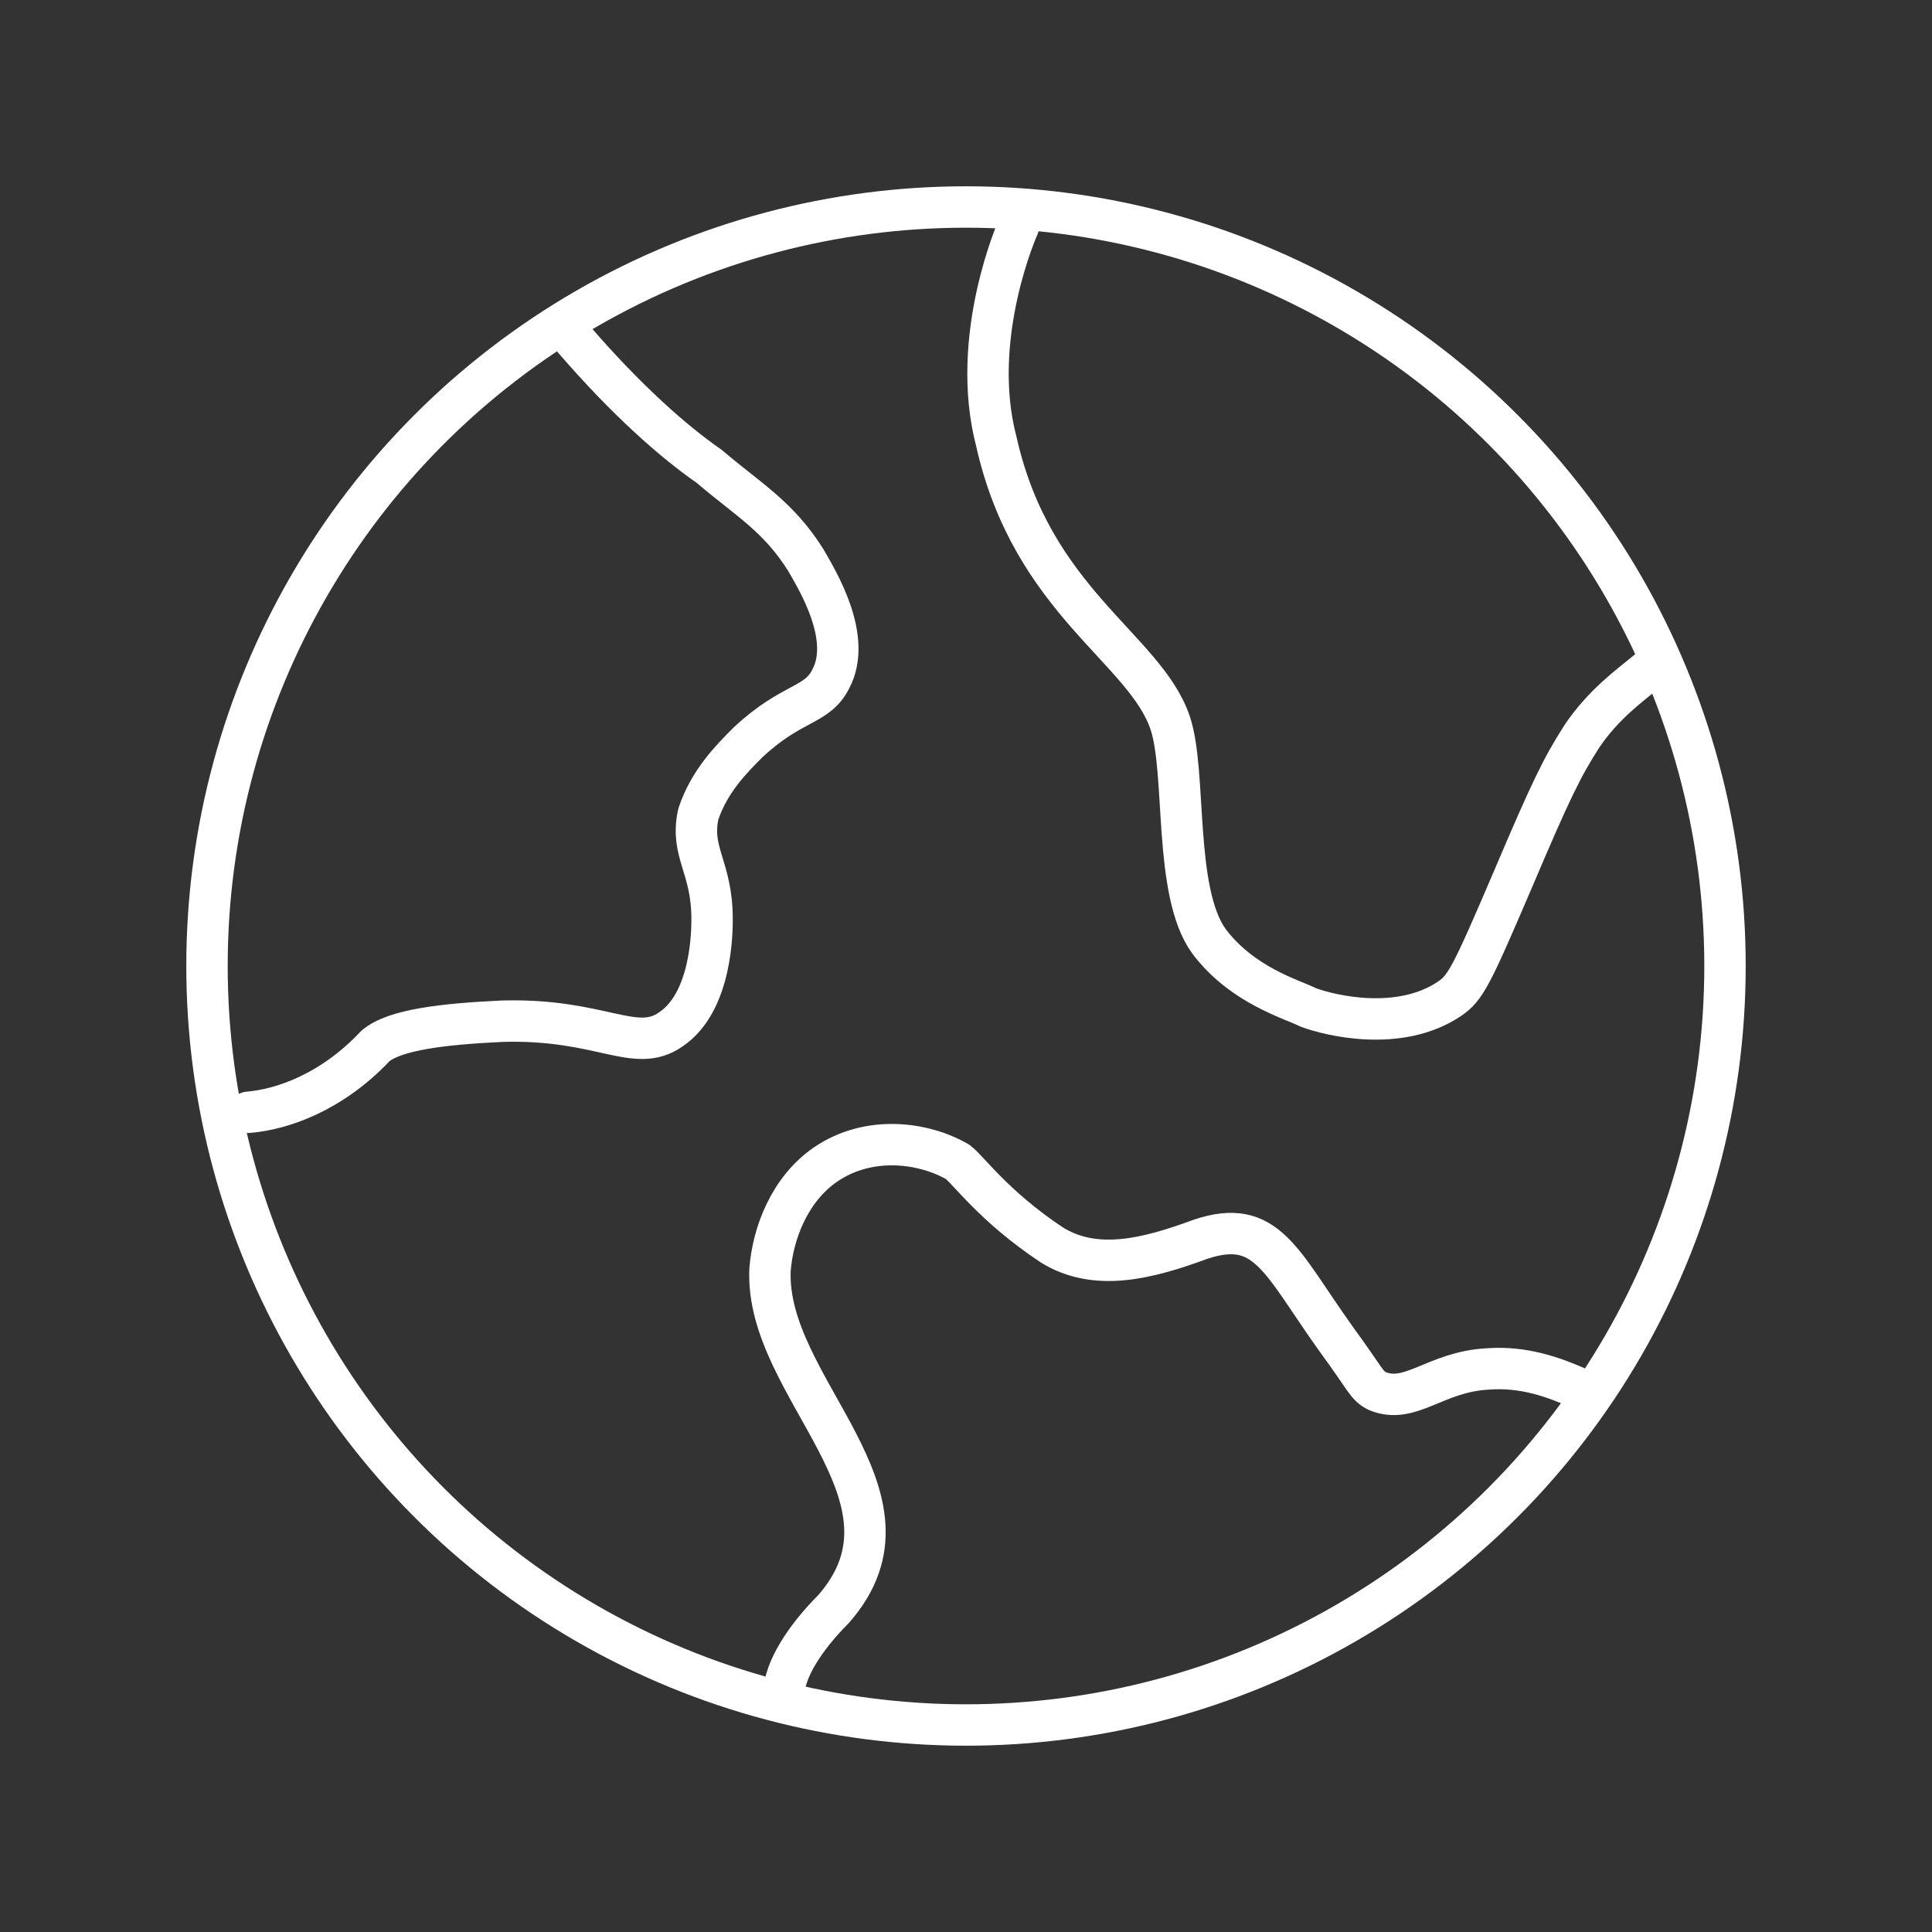
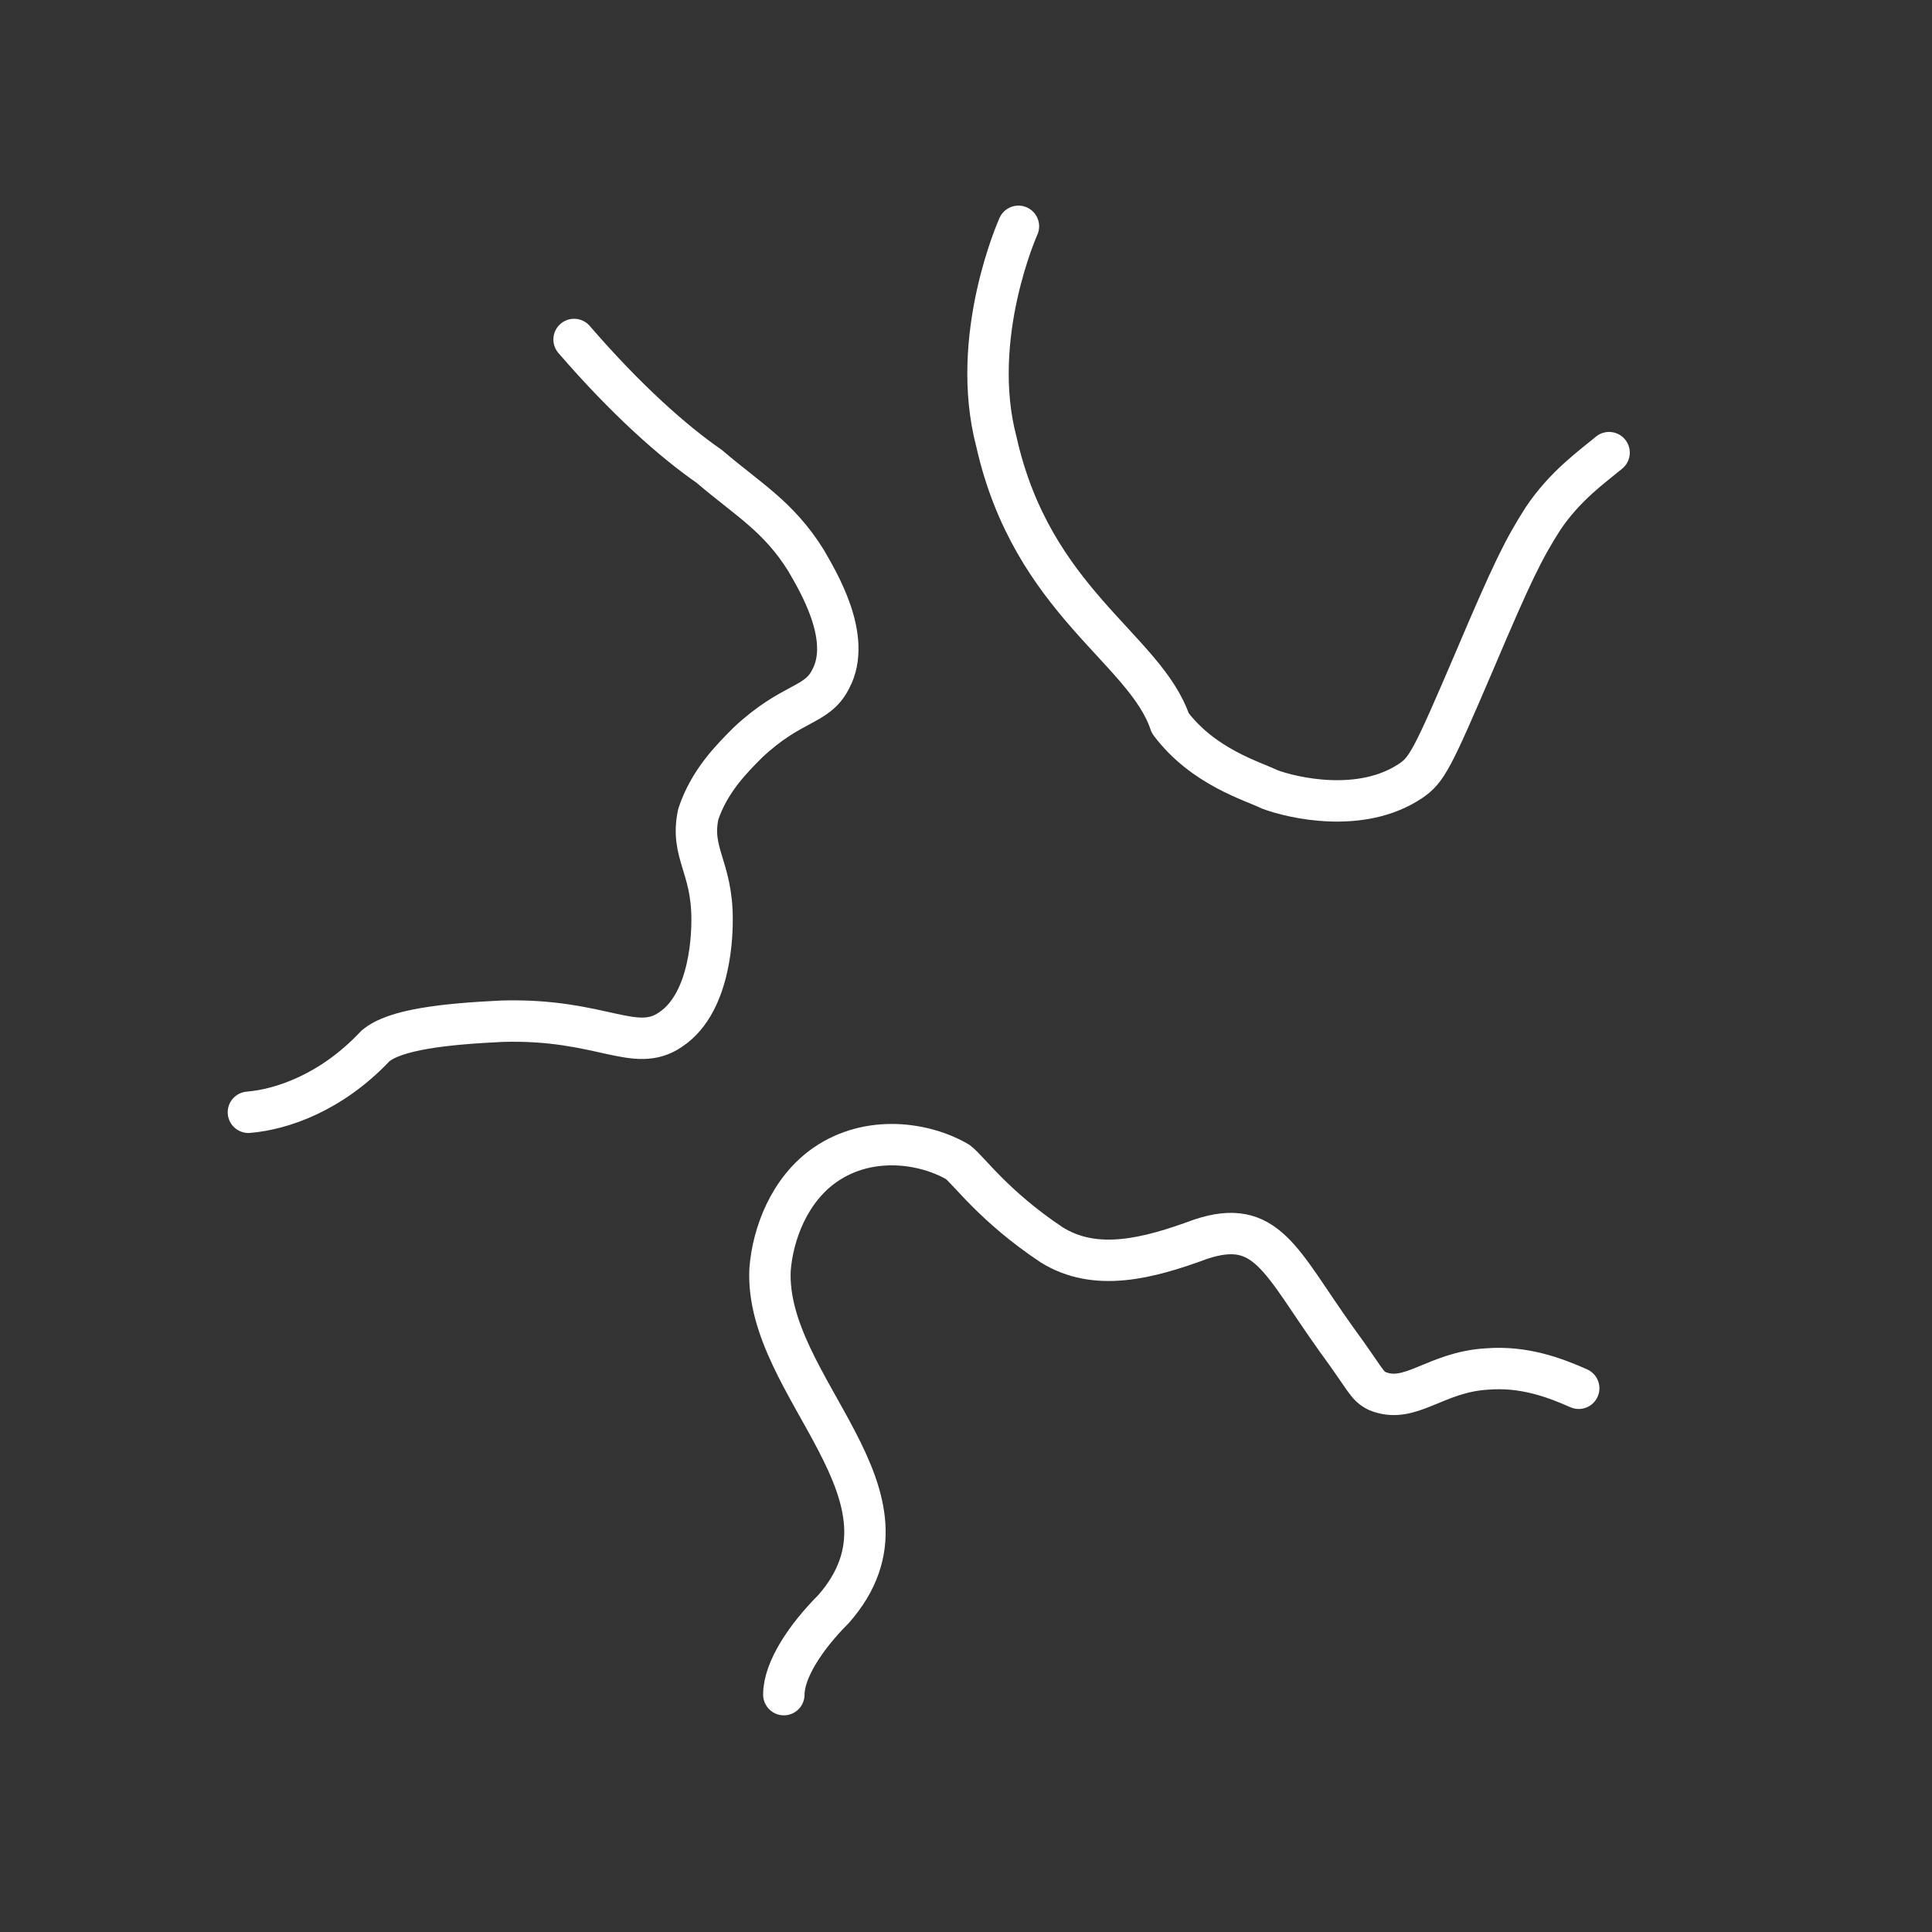
<svg xmlns="http://www.w3.org/2000/svg" version="1.1" id="Layer_1" x="0px" y="0px" viewBox="0 0 70 70" style="enable-background:new 0 0 70 70;" xml:space="preserve">
  <rect x="0" y="0" width="70" height="70" fill="#333333" stroke="none" />
  <style type="text/css">
	.st0{fill:none;stroke:#FFFFFF;stroke-width:1.5;stroke-linecap:round;stroke-linejoin:round;}
</style>
  <g>
-     <circle class="st0" cx="35" cy="35" r="27.5" />
    <g>
      <path class="st0" d="M20.8,12.3c1.9,2.2,3.6,3.7,4.9,4.6c1.4,1.2,2.5,1.8,3.5,3.4c0.4,0.7,1.7,2.8,0.9,4.3c-0.5,1-1.4,0.8-3,2.3    c-0.6,0.6-1.4,1.4-1.8,2.6c-0.3,1.4,0.5,1.9,0.5,3.8c0,0.4,0,3-1.5,4c-1.3,0.9-2.5-0.4-6.1-0.3c-2.1,0.1-3.9,0.3-4.6,0.9    c-1.6,1.7-3.4,2.3-4.6,2.4" />
-       <path class="st0" d="M36.9,8.2c0,0-1.8,4-0.8,7.8c1.3,5.8,5.4,7.5,6.3,10.2c0.6,1.8,0.1,6.1,1.4,7.9c1.2,1.6,3,2.1,3.6,2.4    c0.8,0.3,3.3,0.9,5.1-0.3c0.6-0.4,0.8-0.8,2.3-4.3c1.4-3.3,1.8-4.1,2.5-5.2c0.8-1.2,1.8-1.9,2.4-2.4" />
+       <path class="st0" d="M36.9,8.2c0,0-1.8,4-0.8,7.8c1.3,5.8,5.4,7.5,6.3,10.2c1.2,1.6,3,2.1,3.6,2.4    c0.8,0.3,3.3,0.9,5.1-0.3c0.6-0.4,0.8-0.8,2.3-4.3c1.4-3.3,1.8-4.1,2.5-5.2c0.8-1.2,1.8-1.9,2.4-2.4" />
      <path class="st0" d="M28.4,61.4c0-0.9,0.8-2.1,1.8-3.1c3.6-4.1-2.5-8-2.3-12.3c0.1-1.3,0.7-2.9,2-3.8c1.6-1.1,3.6-0.8,4.8-0.1    c0.4,0.3,1.3,1.6,3.4,3c1.6,1,3.5,0.5,5.4-0.2c2.4-0.8,2.9,0.8,4.9,3.6c1.1,1.5,1.1,1.7,1.5,1.9c1.2,0.5,2.1-0.7,4-0.8    c1.3-0.1,2.4,0.3,3.3,0.7" />
    </g>
  </g>
</svg>